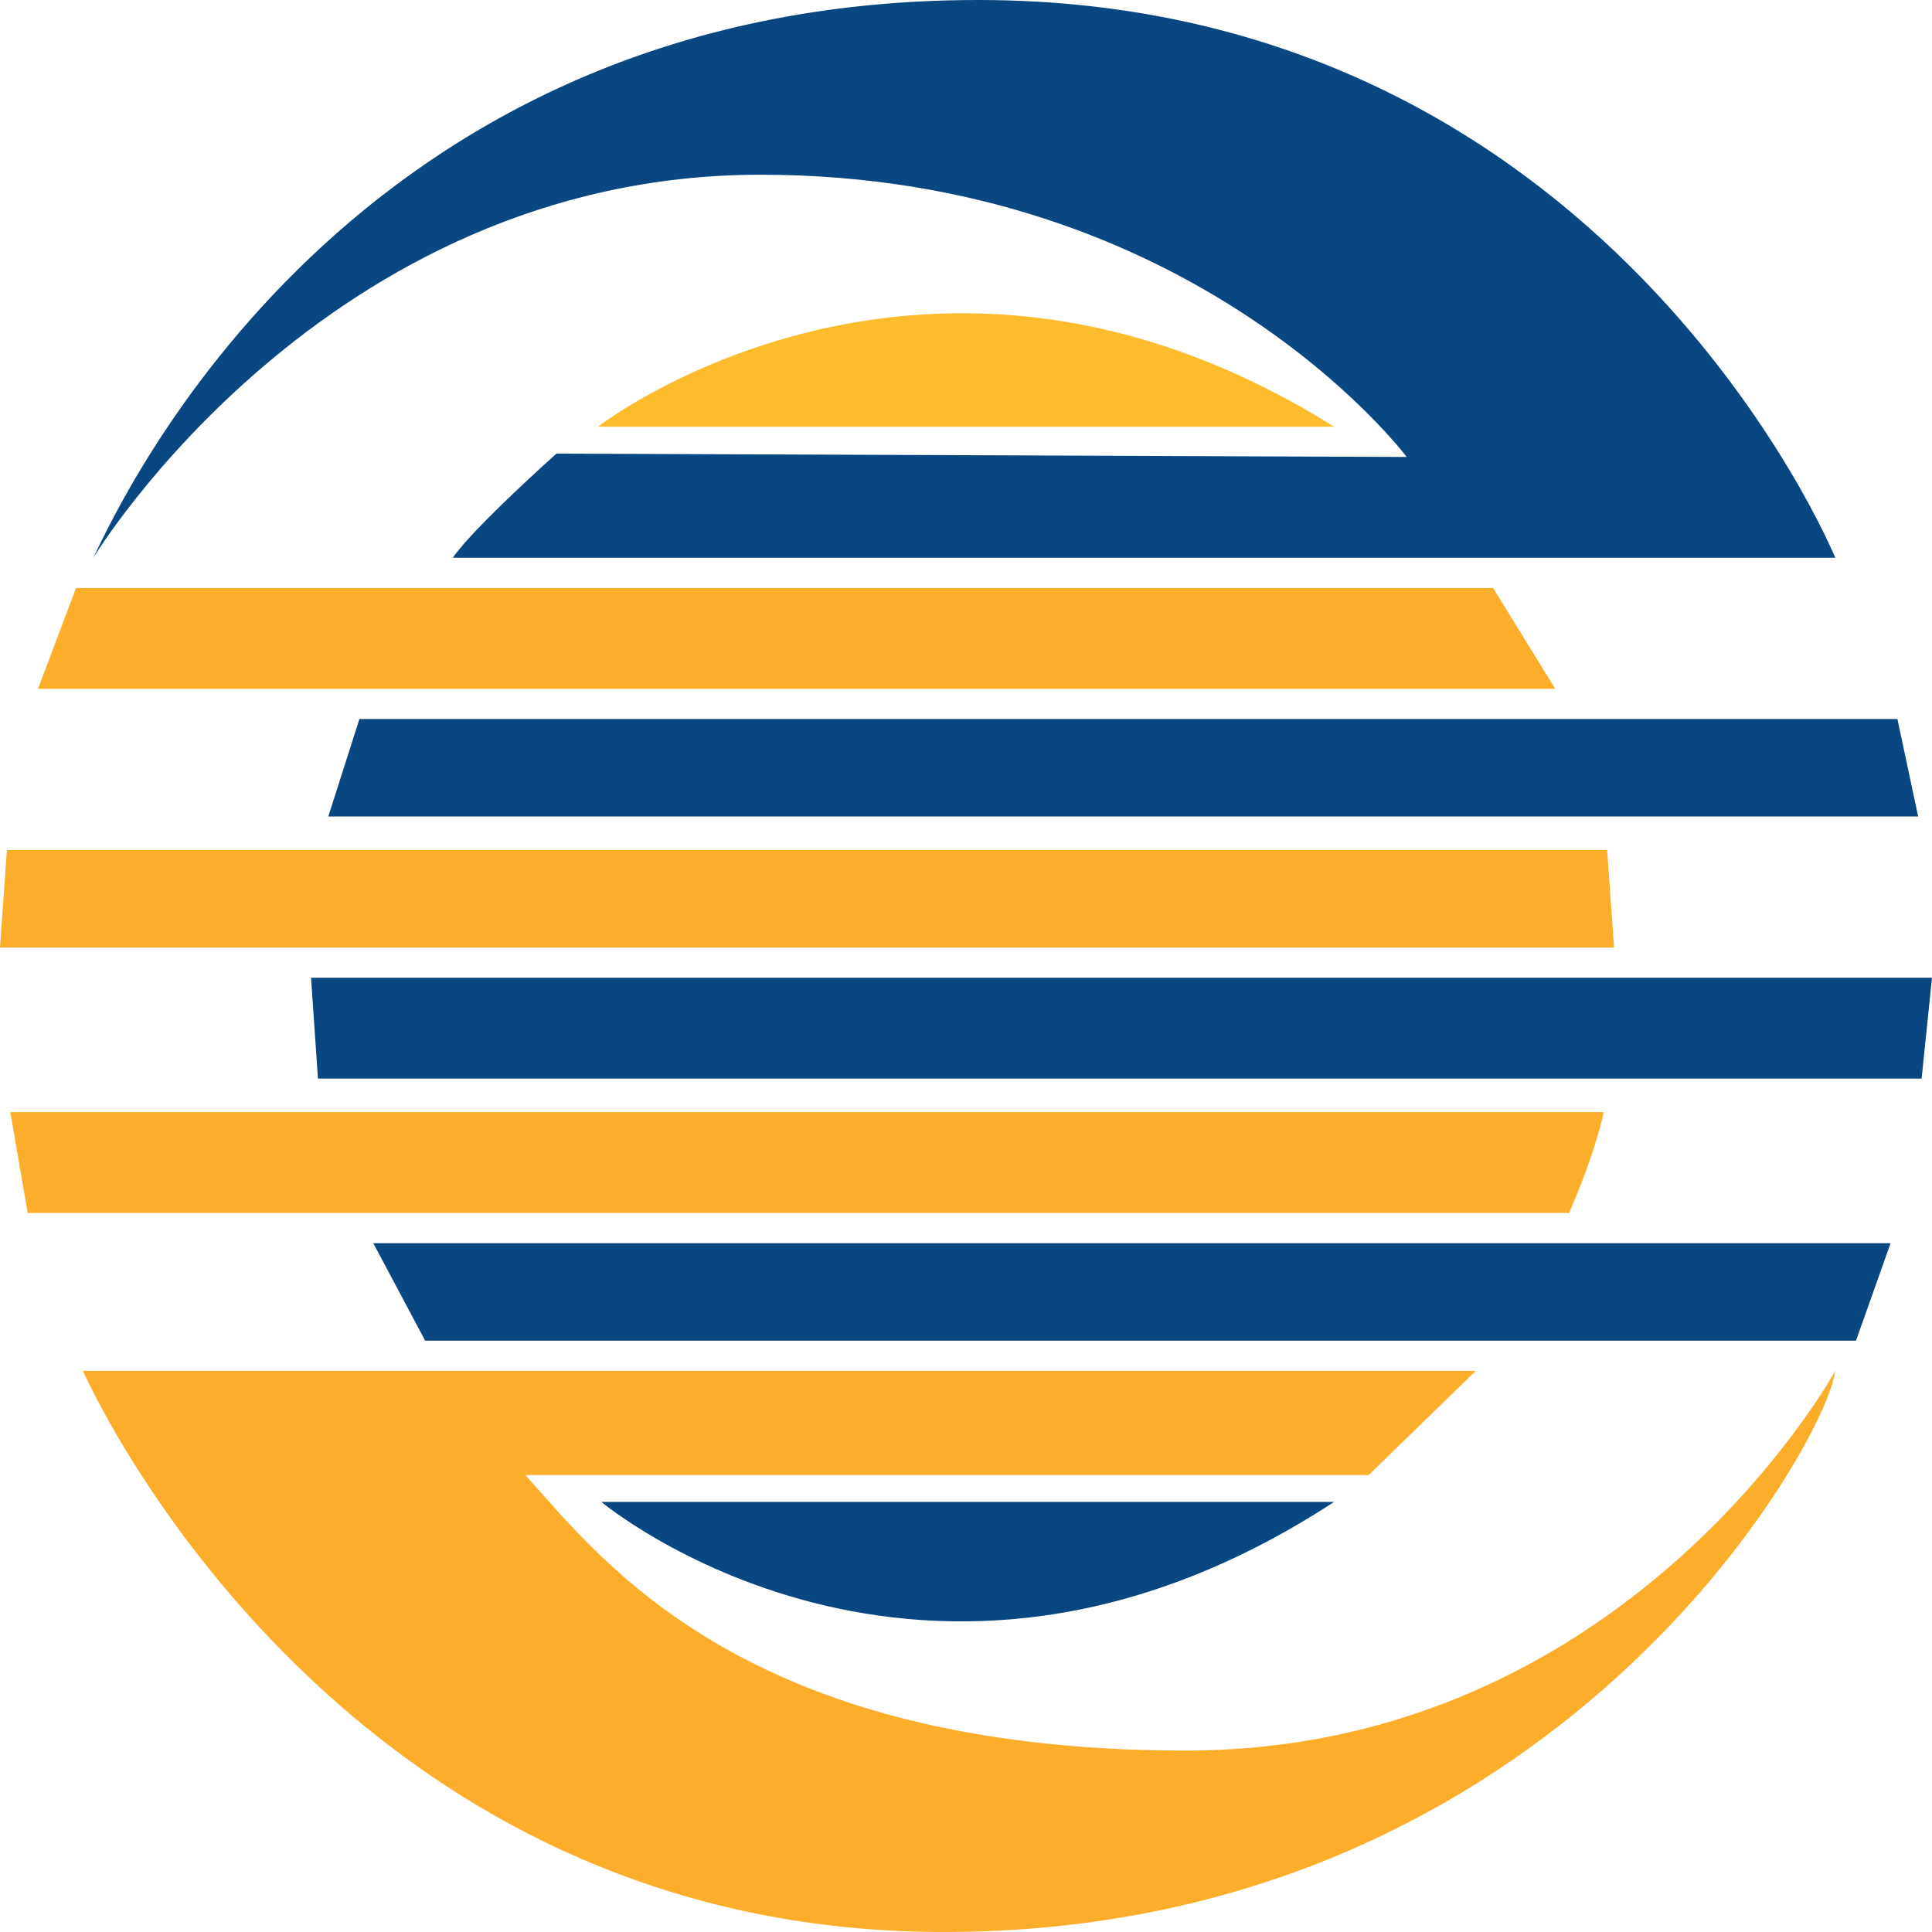
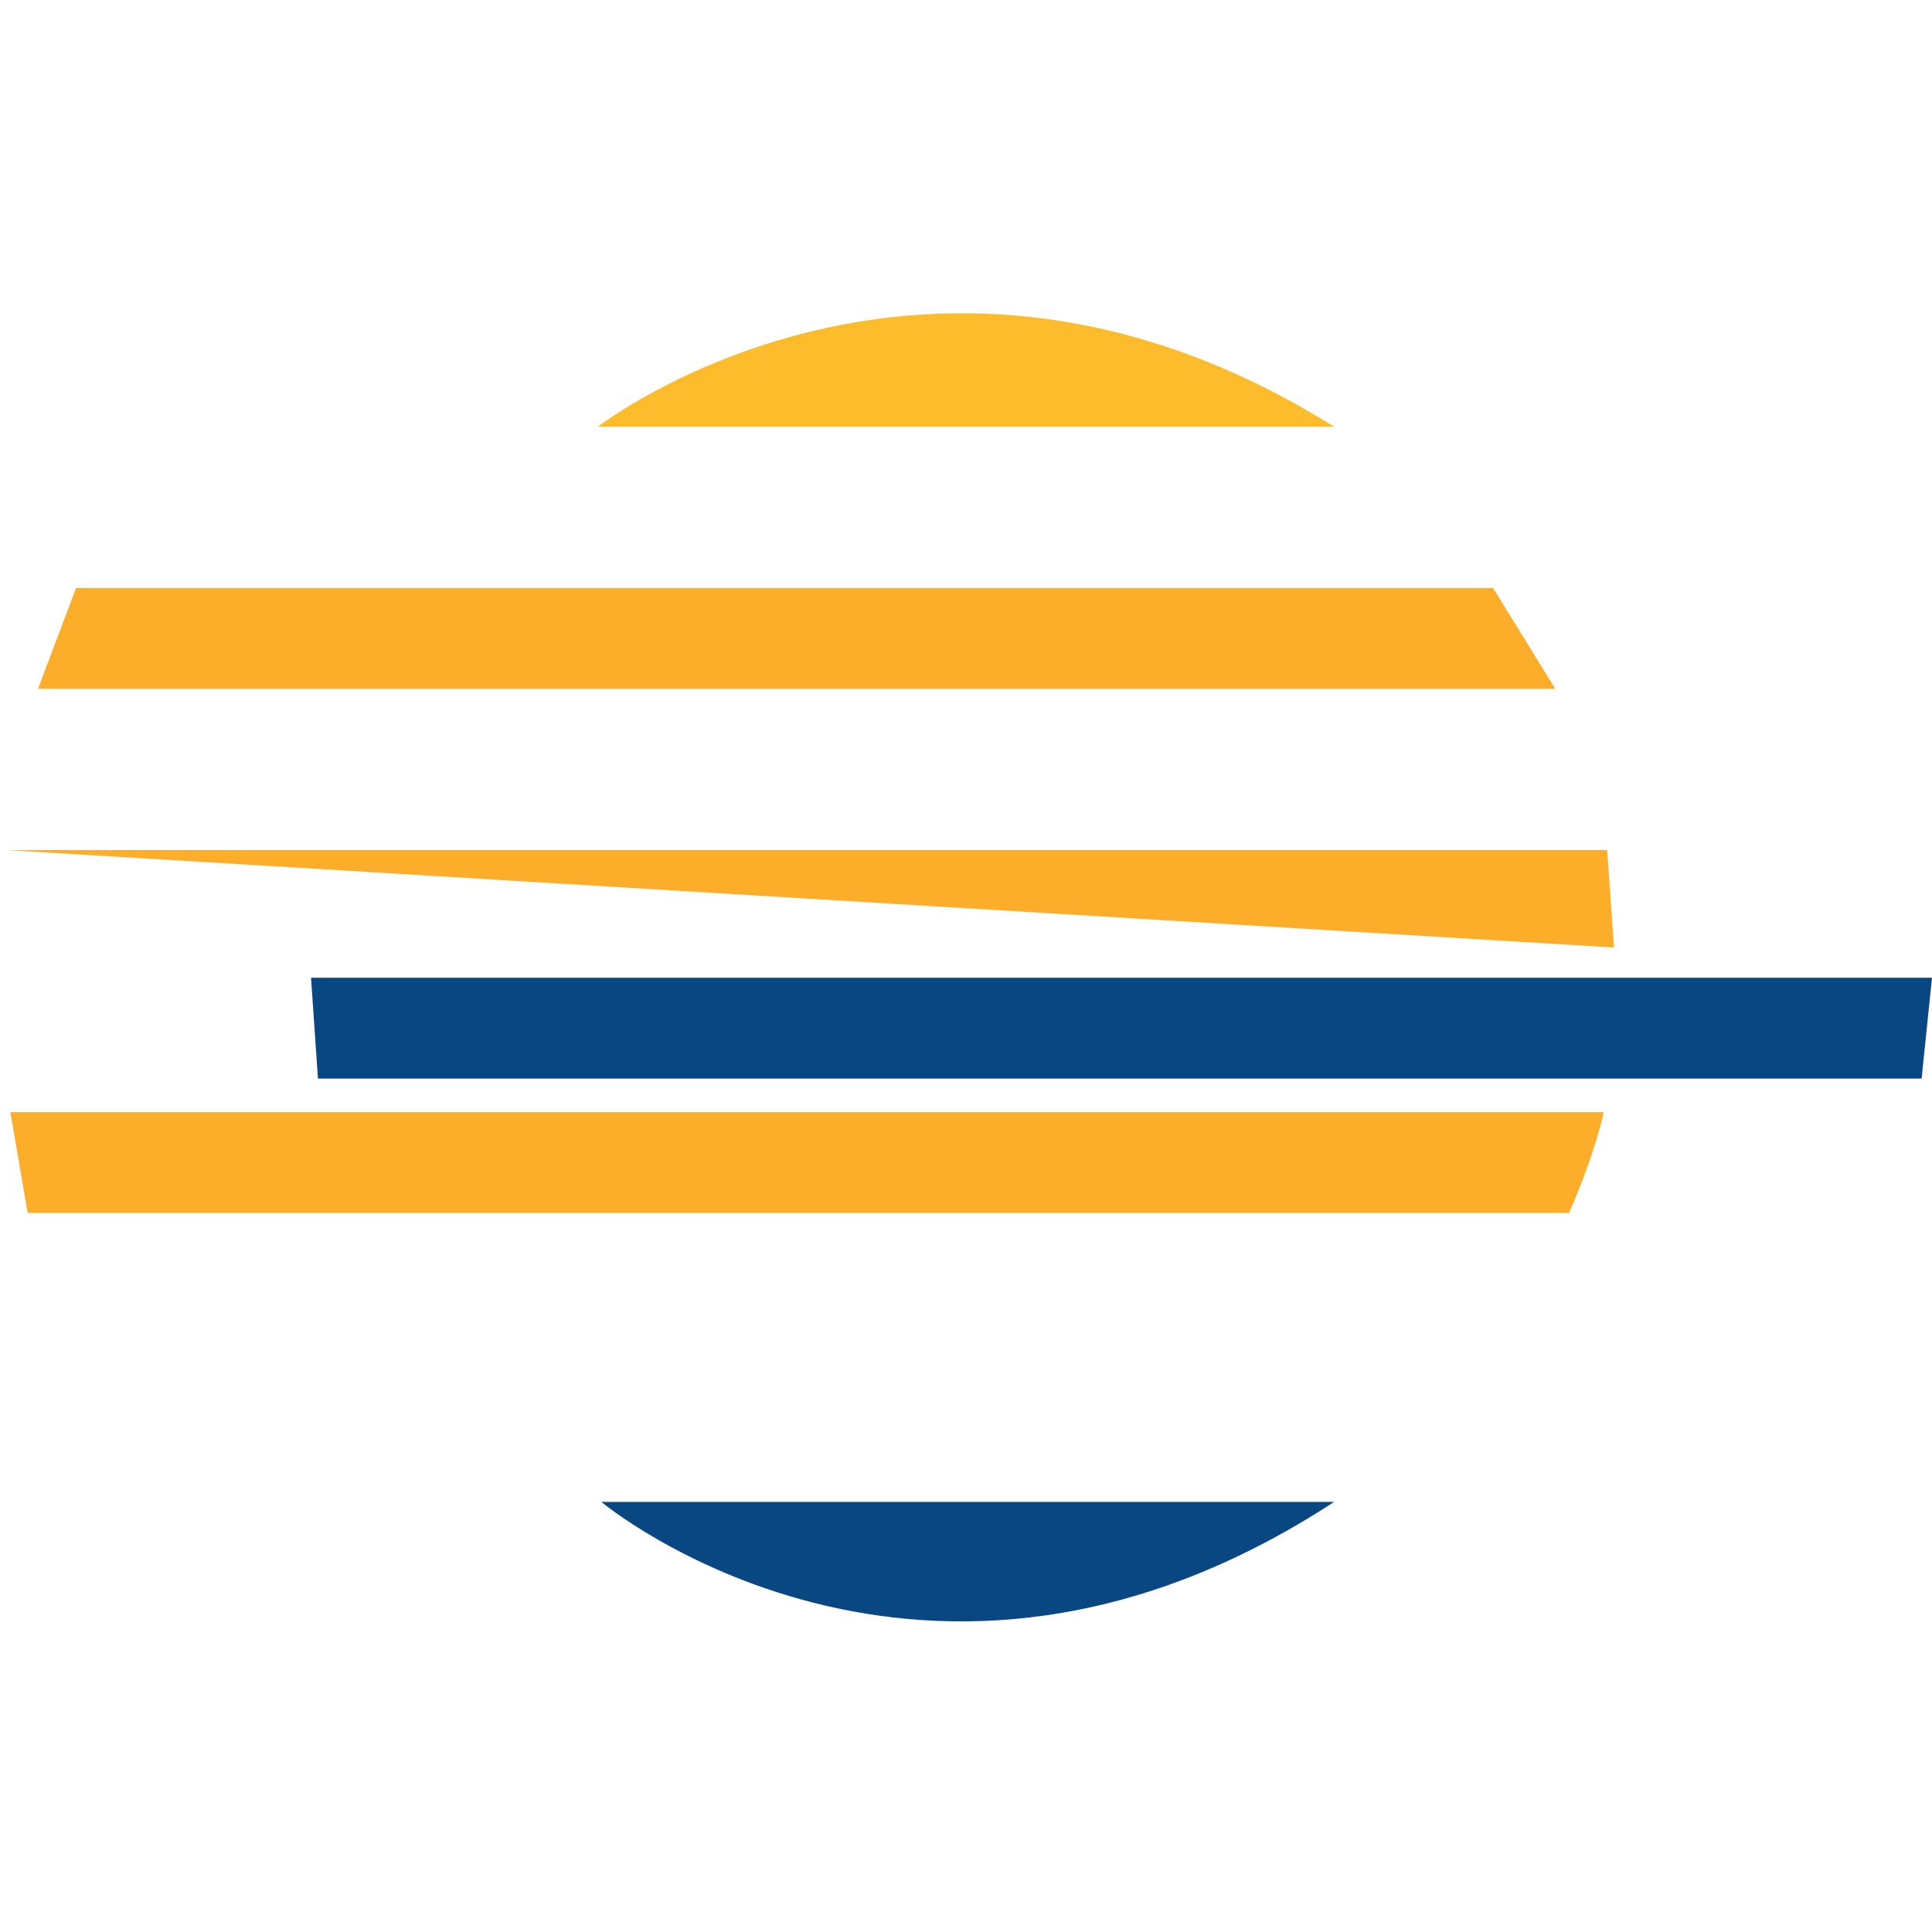
<svg xmlns="http://www.w3.org/2000/svg" width="299" height="299" viewBox="0 0 299 299" fill="none">
  <path d="M206.466 66.041H92.535C92.535 66.041 143.349 26.521 206.466 66.041Z" fill="#FCBC2B" />
  <path d="M231.07 91.002L240.698 106.602H5.883L11.767 91.002H231.07Z" fill="#FCAE2B" />
-   <path d="M248.722 131.562L249.792 146.643H0L1.07 131.562H248.722Z" fill="#FCAE2B" />
+   <path d="M248.722 131.562L249.792 146.643L1.07 131.562H248.722Z" fill="#FCAE2B" />
  <path d="M248.188 172.119C248.188 172.119 247.119 177.839 242.84 187.719H4.28L1.605 172.119H248.188Z" fill="#FCAE2B" />
  <path d="M298.999 151.32L297.394 166.92H49.206L48.137 151.32H298.999Z" fill="#094782" />
-   <path d="M292.589 192.4L287.24 207.48H65.797L57.773 192.4H292.589Z" fill="#094782" />
-   <path d="M55.623 111.279L50.809 126.359H296.857L293.647 111.279H55.623Z" fill="#094782" />
  <path d="M206.466 232.441H93.07C93.07 232.441 142.815 274.042 206.466 232.441Z" fill="#094782" />
-   <path d="M81.301 228.28H211.814L228.395 212.16H12.836C12.836 212.16 50.813 299.001 146.023 299.001C241.233 299.001 282.954 222.56 284.024 212.16C284.024 212.16 251.93 270.921 183.465 270.921C114.999 270.921 93.069 241.28 81.301 228.28Z" fill="#FCAE2B" />
-   <path d="M86.12 70.2C86.12 70.2 73.283 81.641 70.074 86.32H284.028C284.028 86.32 248.726 0 151.376 0C54.027 0 18.724 77.481 14.445 86.32C14.445 86.32 50.283 27.04 117.678 27.04C185.074 27.04 217.702 70.72 217.702 70.72L86.12 70.2Z" fill="#094782" />
</svg>